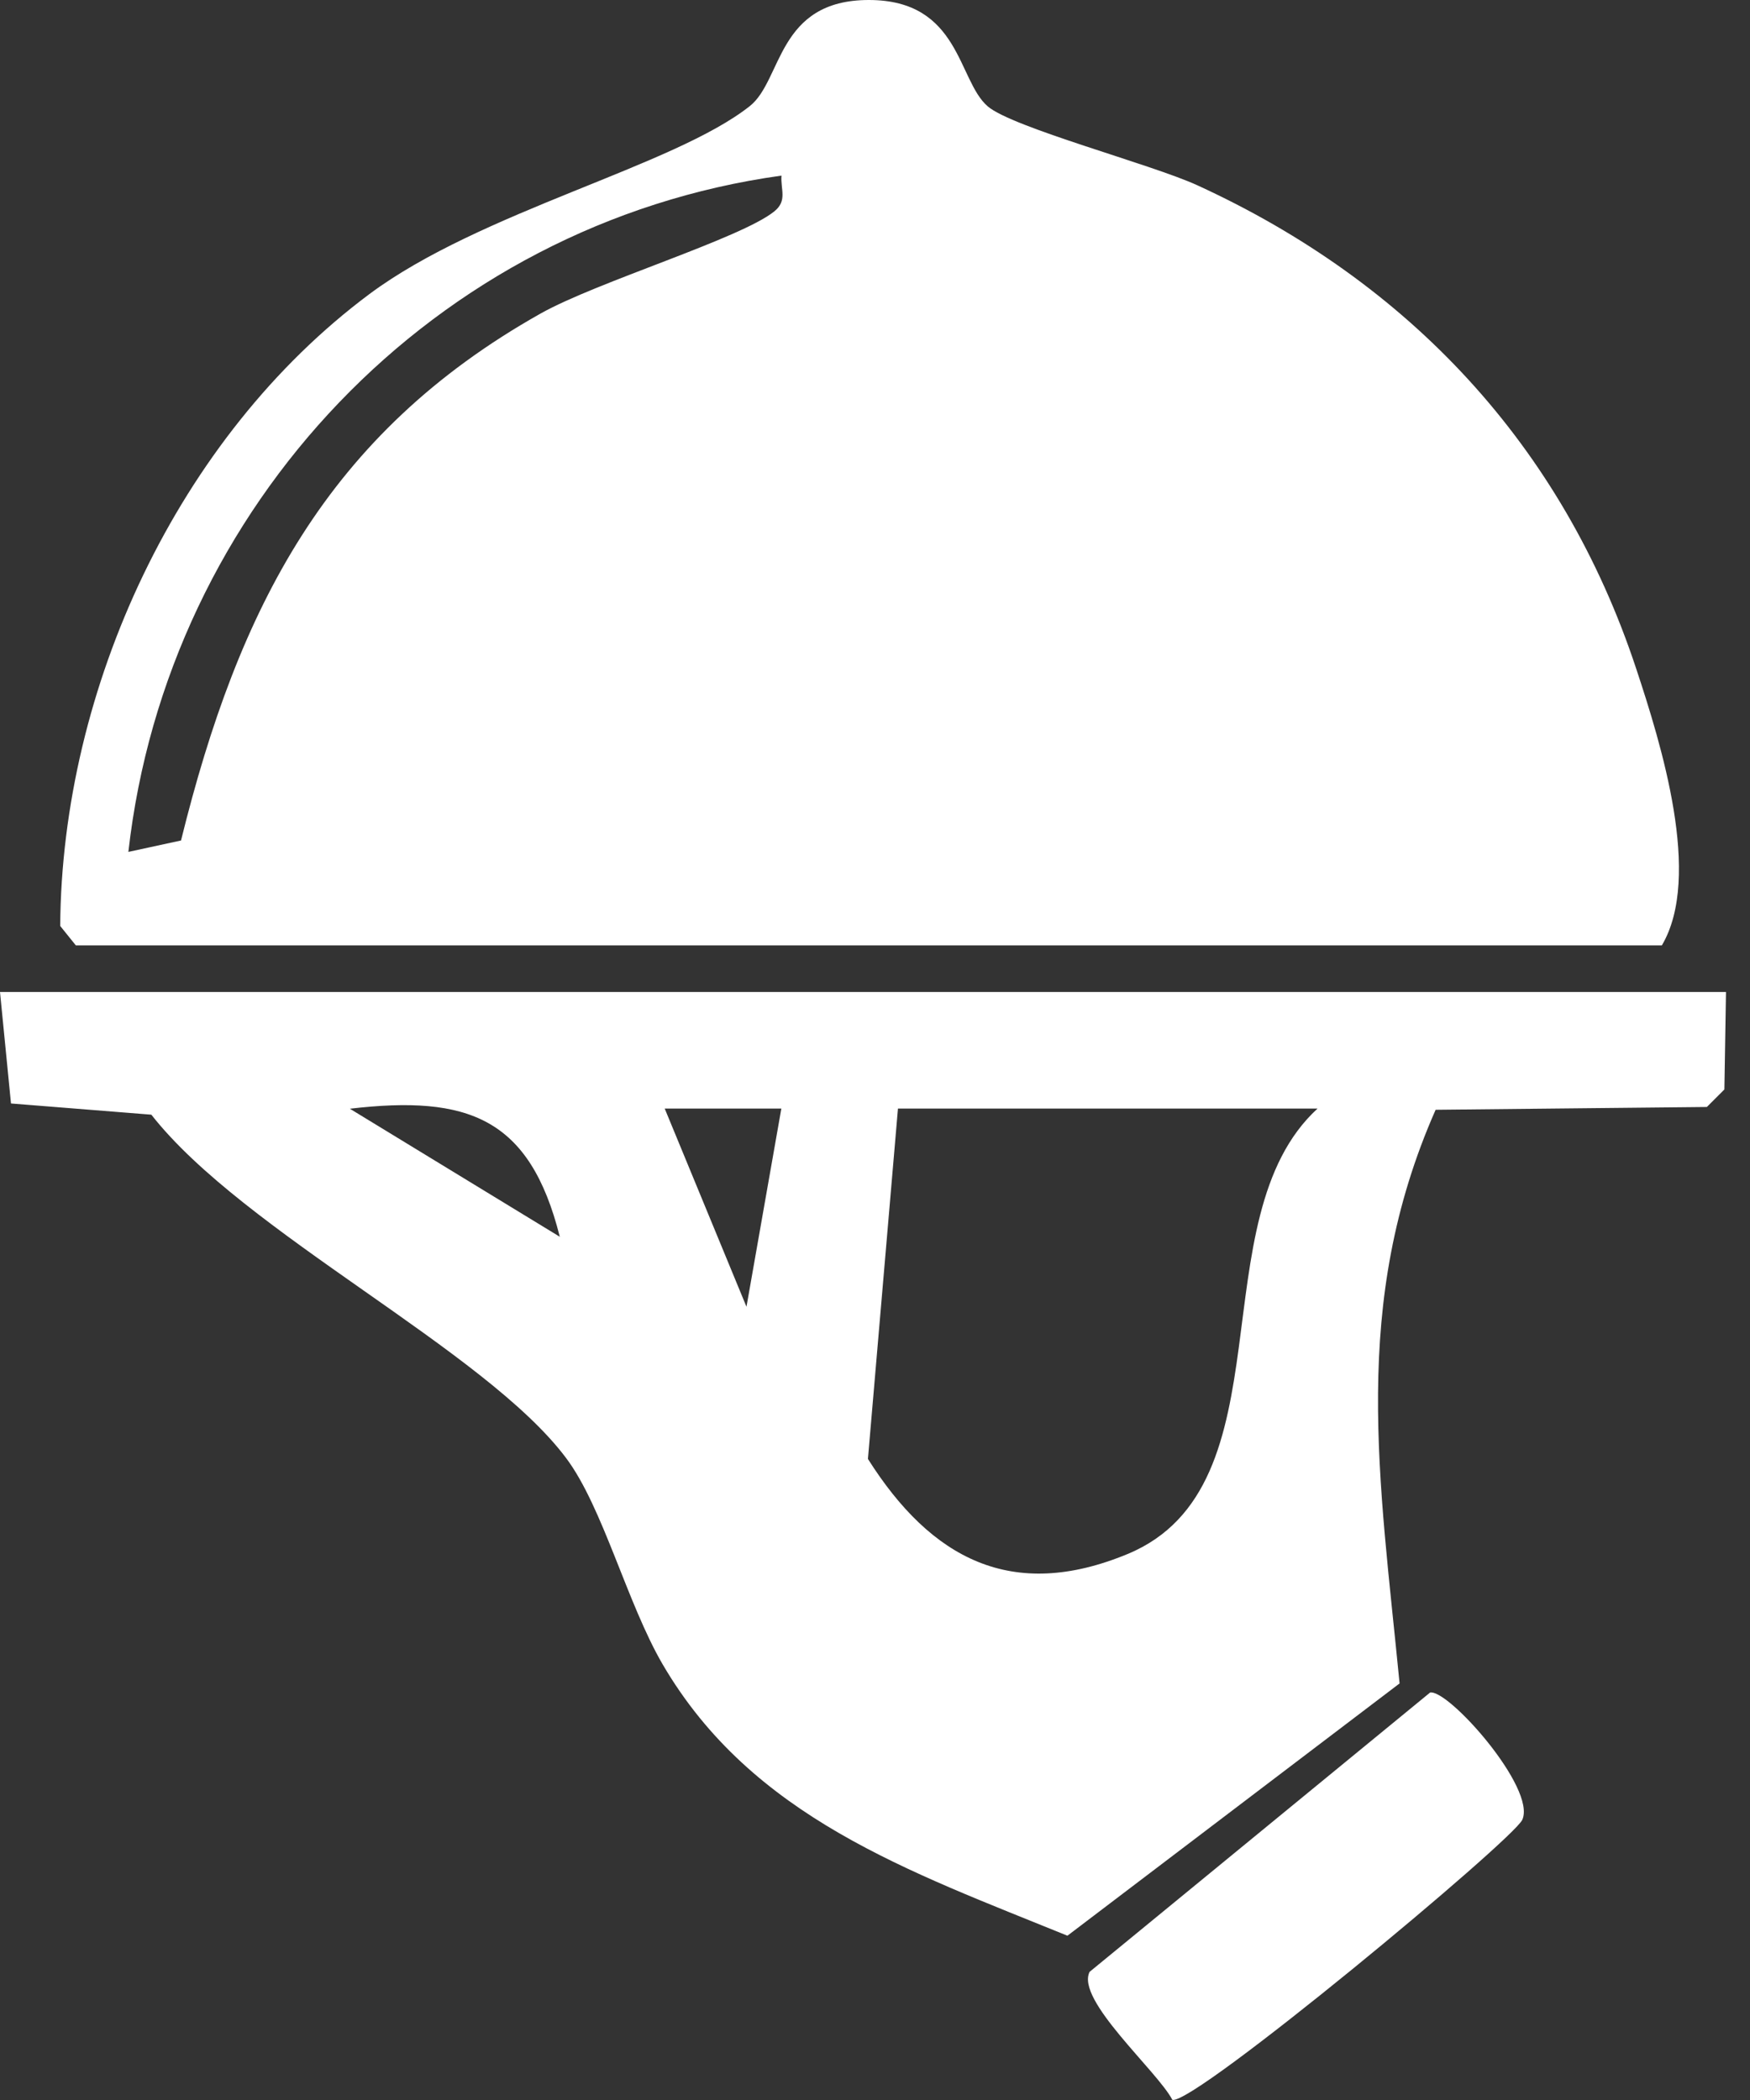
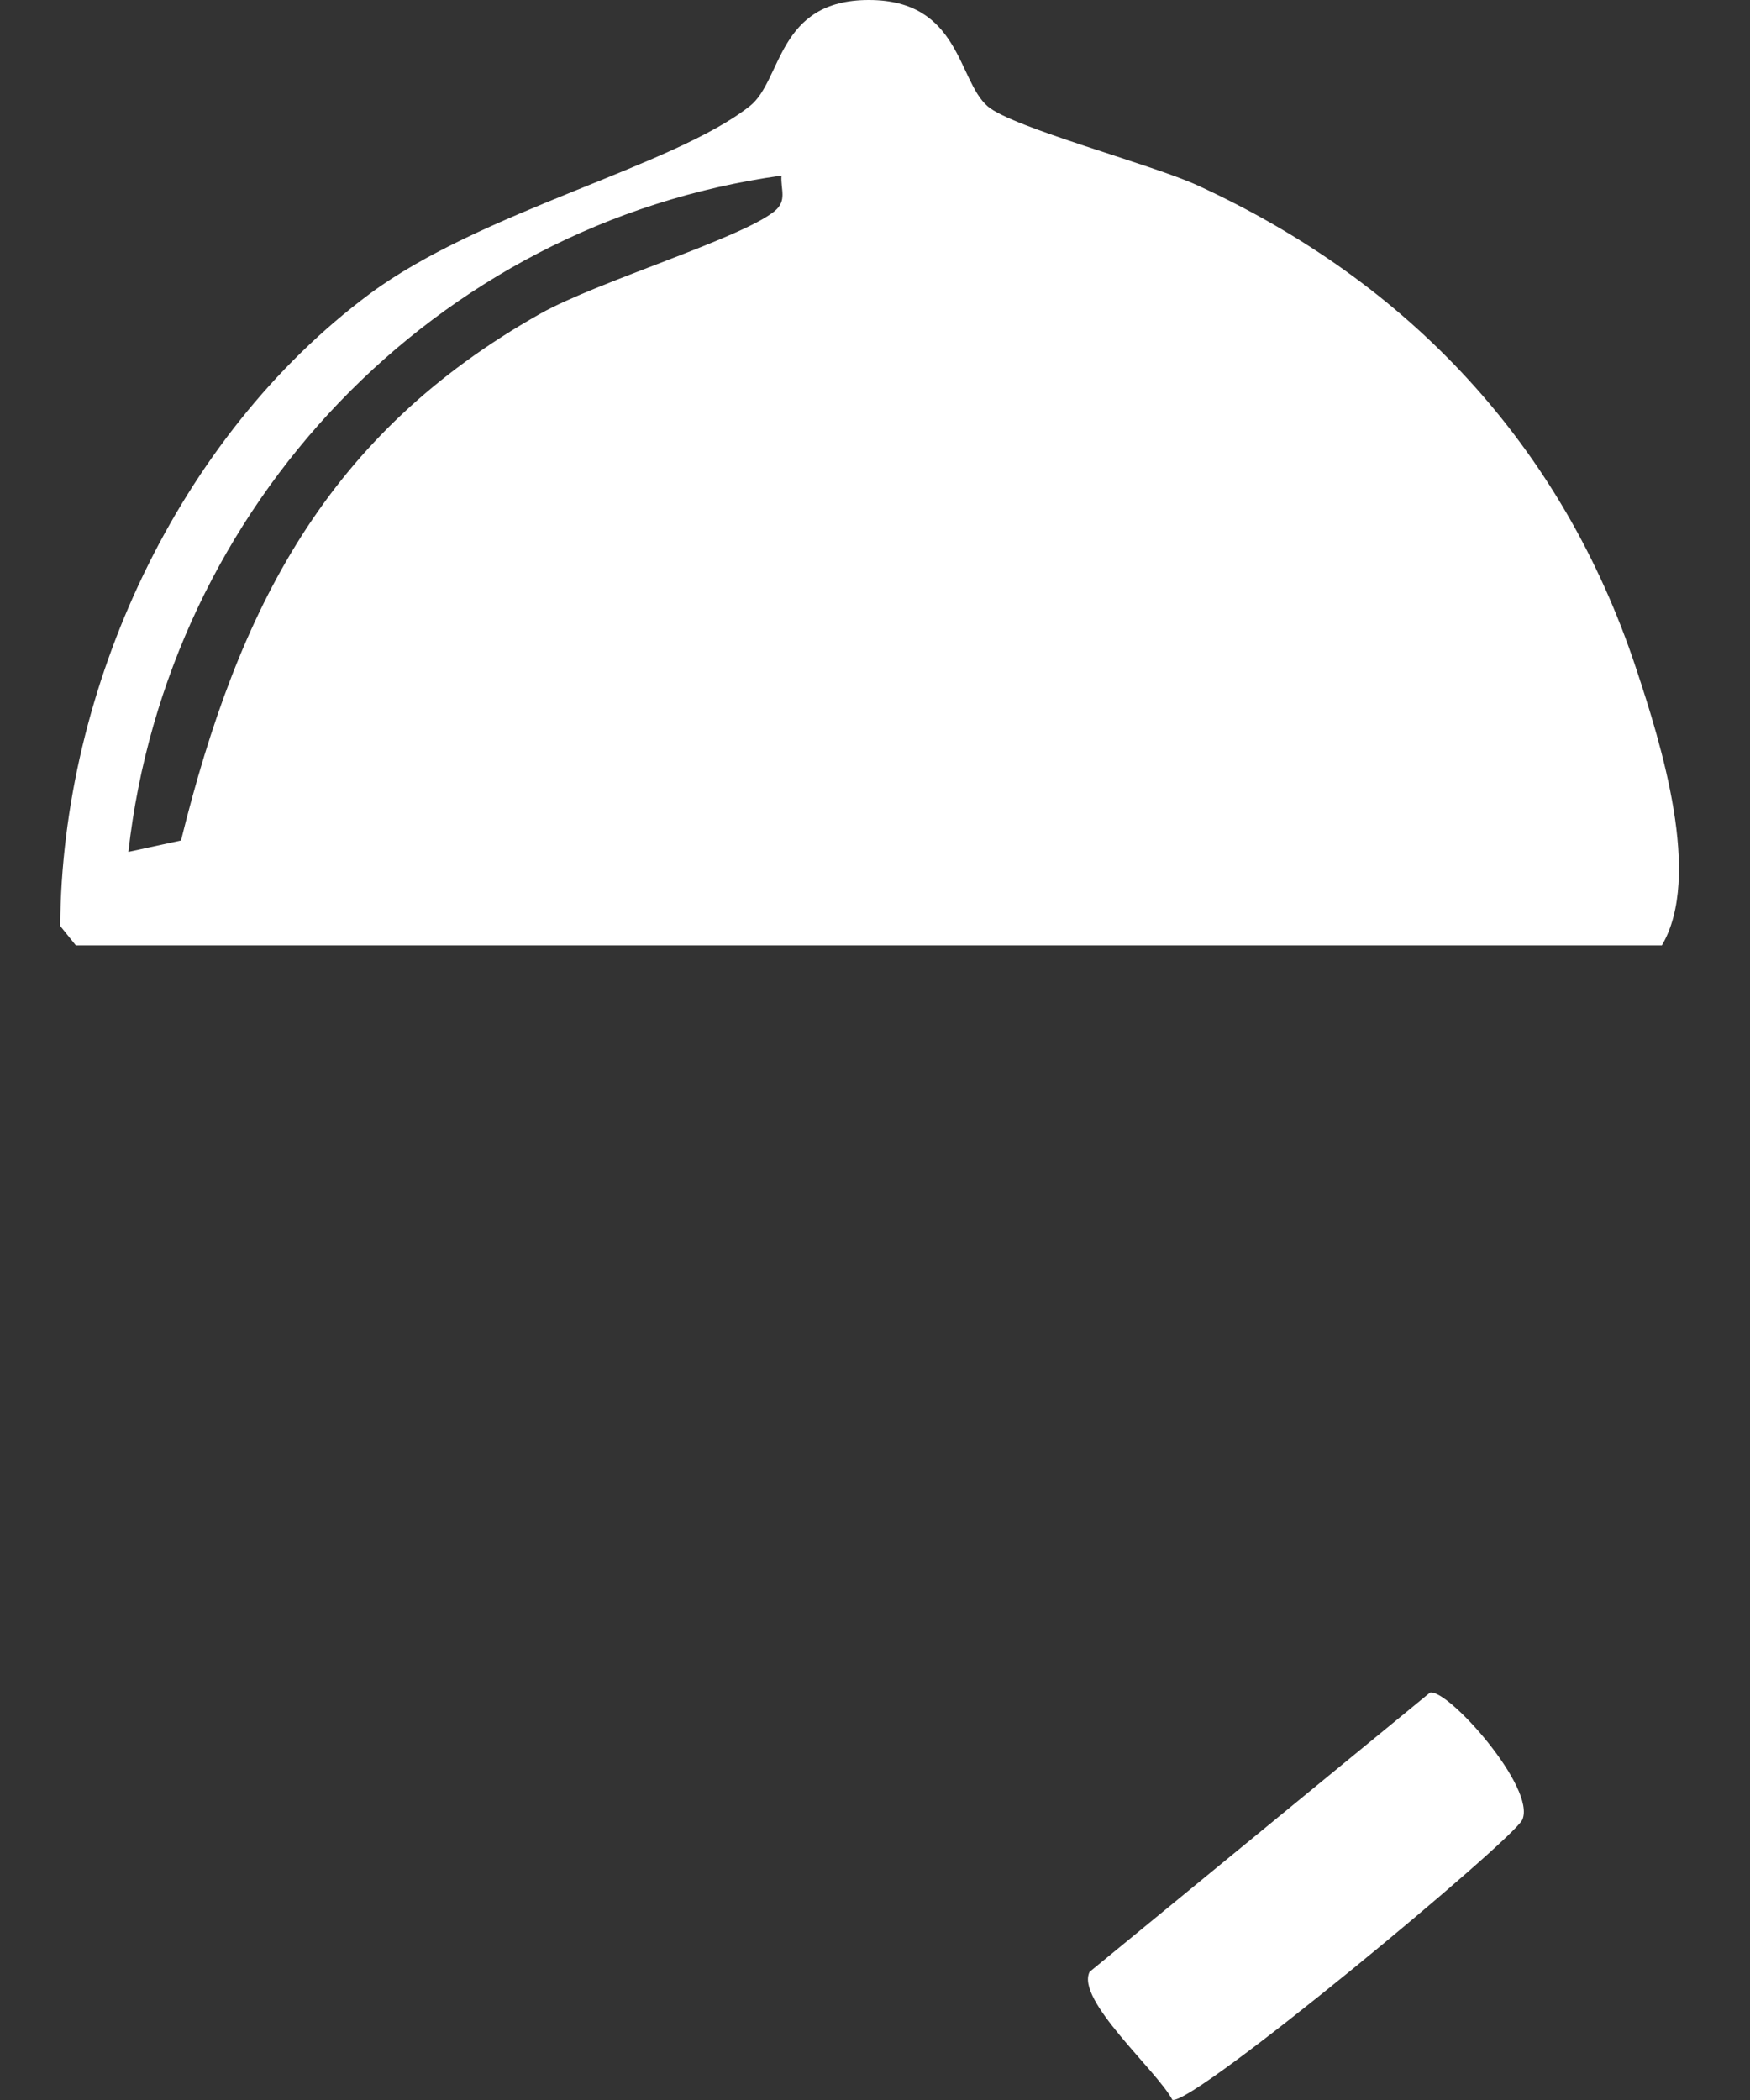
<svg xmlns="http://www.w3.org/2000/svg" width="25" height="30" viewBox="0 0 25 30" fill="none">
  <rect x="0" y="0" width="25" height="30" fill="#333333" stroke="none" />
  <g clip-path="url(#clip0_246_748)">
    <path d="M1.083 13.505L0.86 13.228C0.883 9.831 2.538 6.244 5.276 4.202C6.866 3.017 9.621 2.379 10.711 1.516C11.179 1.146 11.096 0 12.412 0C13.72 0 13.678 1.148 14.11 1.519C14.463 1.823 16.449 2.346 17.105 2.647C20.129 4.033 22.318 6.366 23.371 9.543C23.731 10.629 24.321 12.524 23.741 13.505H1.083ZM11.162 2.509C6.206 3.197 2.389 7.234 1.834 12.17L2.586 12.007C3.407 8.685 4.668 6.199 7.721 4.48C8.525 4.027 10.583 3.407 11.061 3.02C11.252 2.867 11.149 2.706 11.164 2.509H11.162Z" fill="white" />
-     <path d="M24.657 14.171L24.634 15.564L24.384 15.814L20.509 15.854C19.284 18.628 19.712 21.14 19.994 24.049L15.249 27.653C12.99 26.733 10.746 25.963 9.468 23.779C8.958 22.906 8.612 21.528 8.087 20.829C6.931 19.284 3.487 17.615 2.162 15.924L0.157 15.764L0 14.171H24.657ZM7.997 17.668C7.569 15.965 6.684 15.642 4.998 15.839L7.997 17.668ZM11.162 15.837H9.496L10.664 18.668L11.162 15.837ZM18.826 15.837H12.828L12.399 20.842C13.303 22.271 14.458 22.884 16.109 22.2C18.448 21.23 17.102 17.41 18.824 15.835L18.826 15.837Z" fill="white" />
    <path d="M20.43 24.179C20.694 24.131 21.951 25.548 21.747 25.997C21.613 26.288 17.06 30.075 16.748 29.998C16.532 29.584 15.362 28.569 15.566 28.169L20.43 24.179Z" fill="white" />
  </g>
  <defs>
    <clipPath id="clip0_246_748">
      <rect width="24.657" height="30" fill="white" />
    </clipPath>
  </defs>
</svg>